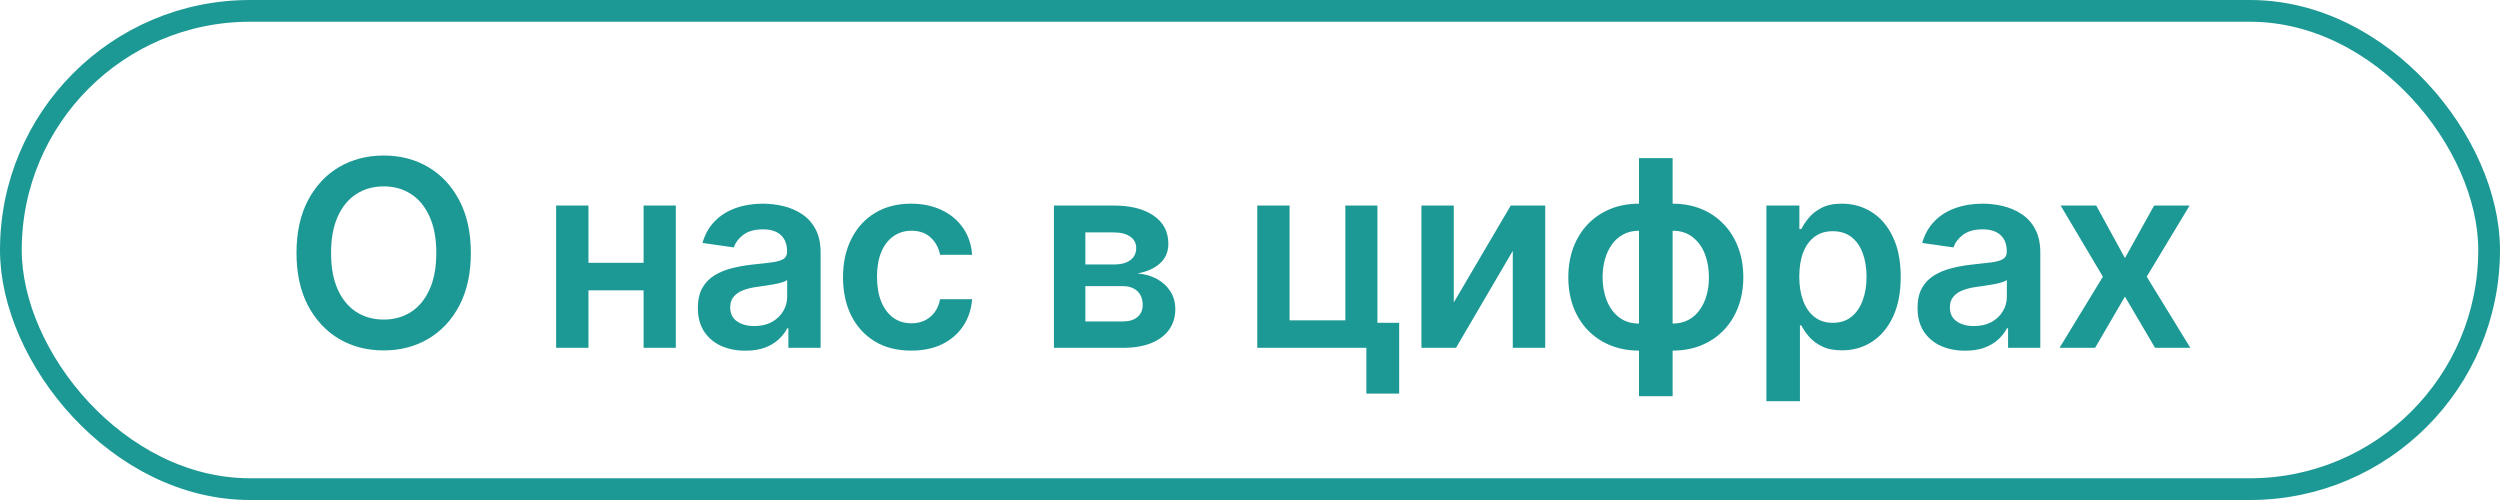
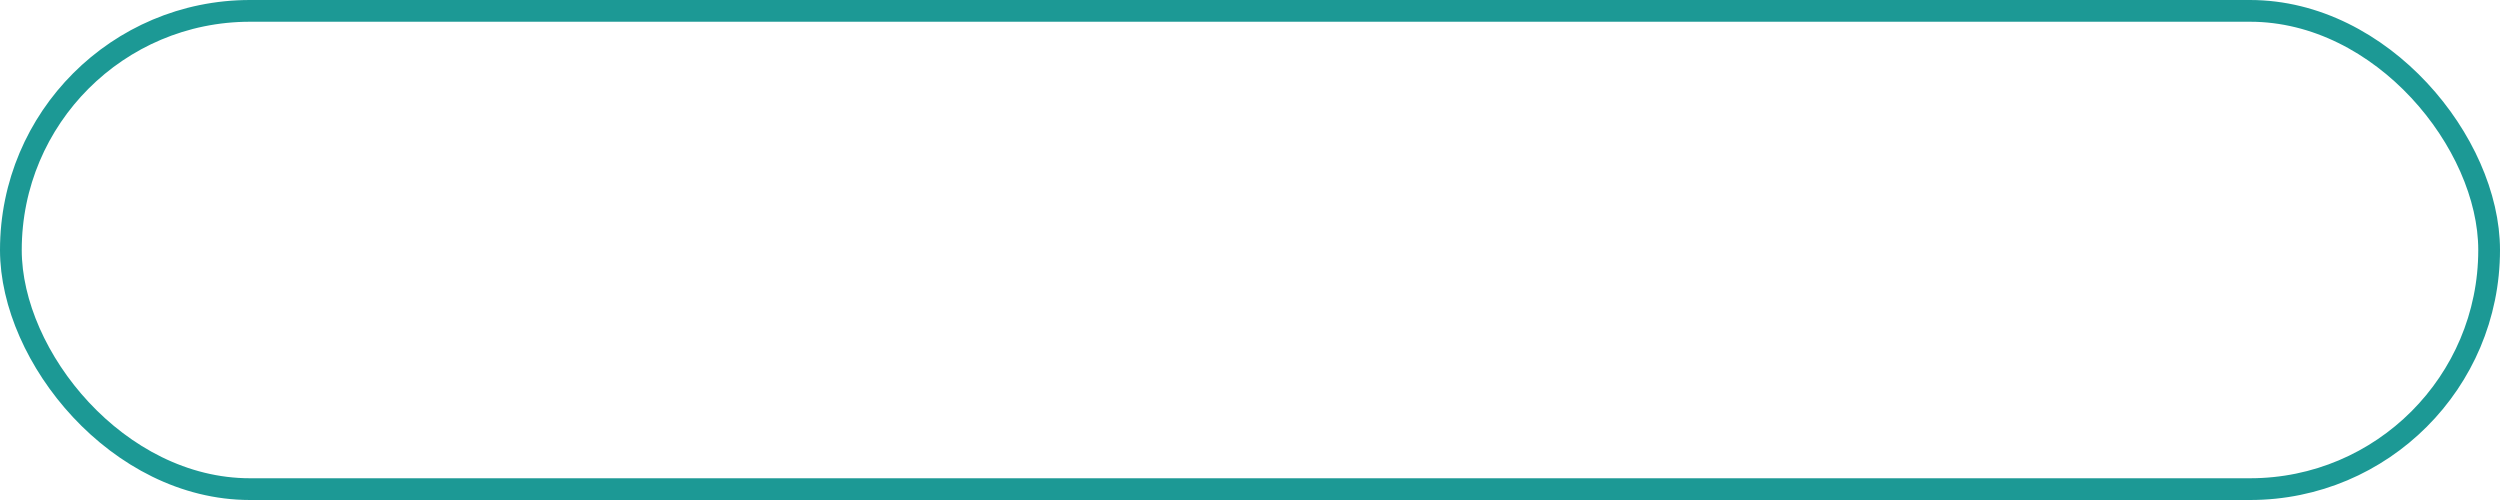
<svg xmlns="http://www.w3.org/2000/svg" width="115" height="23" viewBox="0 0 115 23" fill="none">
  <rect x="0.5" y="0.5" width="114" height="22" rx="11" stroke="#1C9995" />
-   <path d="M21.659 11.636C21.659 12.577 21.483 13.382 21.131 14.053C20.781 14.72 20.304 15.232 19.699 15.587C19.097 15.942 18.413 16.119 17.649 16.119C16.885 16.119 16.2 15.942 15.595 15.587C14.993 15.229 14.516 14.716 14.163 14.048C13.814 13.378 13.639 12.574 13.639 11.636C13.639 10.696 13.814 9.892 14.163 9.225C14.516 8.554 14.993 8.041 15.595 7.686C16.2 7.331 16.885 7.154 17.649 7.154C18.413 7.154 19.097 7.331 19.699 7.686C20.304 8.041 20.781 8.554 21.131 9.225C21.483 9.892 21.659 10.696 21.659 11.636ZM20.07 11.636C20.07 10.975 19.966 10.416 19.759 9.962C19.554 9.504 19.27 9.159 18.906 8.926C18.543 8.69 18.124 8.573 17.649 8.573C17.175 8.573 16.756 8.69 16.392 8.926C16.028 9.159 15.743 9.504 15.536 9.962C15.331 10.416 15.229 10.975 15.229 11.636C15.229 12.298 15.331 12.858 15.536 13.316C15.743 13.77 16.028 14.115 16.392 14.351C16.756 14.584 17.175 14.7 17.649 14.7C18.124 14.7 18.543 14.584 18.906 14.351C19.27 14.115 19.554 13.77 19.759 13.316C19.966 12.858 20.07 12.298 20.07 11.636ZM30.078 12.088V13.354H26.592V12.088H30.078ZM27.069 9.455V16H25.582V9.455H27.069ZM31.088 9.455V16H29.605V9.455H31.088ZM34.292 16.132C33.877 16.132 33.504 16.058 33.171 15.911C32.842 15.76 32.58 15.539 32.387 15.246C32.197 14.953 32.102 14.592 32.102 14.164C32.102 13.794 32.17 13.489 32.306 13.247C32.443 13.006 32.629 12.813 32.864 12.668C33.1 12.523 33.366 12.414 33.661 12.34C33.96 12.263 34.268 12.207 34.586 12.173C34.97 12.134 35.281 12.098 35.519 12.067C35.758 12.033 35.931 11.982 36.039 11.914C36.15 11.842 36.205 11.733 36.205 11.585V11.56C36.205 11.239 36.11 10.99 35.92 10.814C35.73 10.638 35.455 10.55 35.097 10.55C34.72 10.55 34.42 10.632 34.198 10.797C33.98 10.962 33.832 11.156 33.755 11.381L32.315 11.176C32.428 10.778 32.616 10.446 32.877 10.179C33.139 9.909 33.458 9.708 33.836 9.574C34.214 9.438 34.632 9.369 35.089 9.369C35.404 9.369 35.718 9.406 36.031 9.48C36.343 9.554 36.629 9.676 36.887 9.847C37.146 10.014 37.353 10.243 37.509 10.533C37.669 10.823 37.748 11.185 37.748 11.619V16H36.265V15.101H36.214C36.12 15.283 35.988 15.453 35.818 15.612C35.65 15.769 35.438 15.895 35.183 15.992C34.93 16.085 34.633 16.132 34.292 16.132ZM34.693 14.999C35.002 14.999 35.271 14.938 35.498 14.816C35.725 14.691 35.9 14.526 36.022 14.321C36.147 14.117 36.21 13.894 36.21 13.652V12.881C36.161 12.921 36.079 12.957 35.962 12.992C35.849 13.026 35.721 13.056 35.579 13.081C35.437 13.107 35.296 13.129 35.157 13.149C35.018 13.169 34.897 13.186 34.795 13.2C34.565 13.232 34.359 13.283 34.177 13.354C33.995 13.425 33.852 13.524 33.747 13.652C33.642 13.777 33.589 13.939 33.589 14.138C33.589 14.422 33.693 14.636 33.9 14.781C34.107 14.926 34.372 14.999 34.693 14.999ZM41.914 16.128C41.261 16.128 40.7 15.985 40.231 15.698C39.765 15.411 39.406 15.014 39.153 14.509C38.903 14 38.778 13.415 38.778 12.753C38.778 12.088 38.906 11.502 39.161 10.993C39.417 10.482 39.778 10.084 40.244 9.8C40.713 9.513 41.267 9.369 41.906 9.369C42.437 9.369 42.907 9.467 43.316 9.663C43.728 9.857 44.056 10.131 44.301 10.486C44.545 10.838 44.684 11.25 44.718 11.722H43.244C43.184 11.406 43.042 11.144 42.818 10.933C42.596 10.72 42.299 10.614 41.927 10.614C41.612 10.614 41.335 10.699 41.096 10.869C40.858 11.037 40.671 11.278 40.538 11.594C40.407 11.909 40.342 12.287 40.342 12.727C40.342 13.173 40.407 13.557 40.538 13.878C40.669 14.196 40.852 14.442 41.088 14.615C41.326 14.786 41.606 14.871 41.927 14.871C42.154 14.871 42.358 14.828 42.536 14.743C42.718 14.655 42.87 14.528 42.992 14.364C43.115 14.199 43.198 13.999 43.244 13.763H44.718C44.681 14.226 44.545 14.636 44.309 14.994C44.073 15.35 43.752 15.628 43.346 15.83C42.94 16.029 42.463 16.128 41.914 16.128ZM48.481 16V9.455H51.23C52.006 9.455 52.618 9.61 53.067 9.919C53.519 10.229 53.744 10.661 53.744 11.215C53.744 11.581 53.617 11.881 53.361 12.114C53.108 12.344 52.763 12.499 52.325 12.578C52.669 12.607 52.97 12.693 53.229 12.838C53.49 12.983 53.695 13.173 53.842 13.409C53.99 13.645 54.064 13.916 54.064 14.223C54.064 14.584 53.969 14.898 53.778 15.165C53.591 15.429 53.317 15.635 52.956 15.783C52.598 15.928 52.163 16 51.652 16H48.481ZM49.926 14.786H51.652C51.936 14.786 52.159 14.719 52.321 14.585C52.483 14.449 52.564 14.264 52.564 14.031C52.564 13.761 52.483 13.55 52.321 13.396C52.159 13.24 51.936 13.162 51.652 13.162H49.926V14.786ZM49.926 12.165H51.26C51.47 12.165 51.651 12.135 51.801 12.075C51.952 12.013 52.067 11.926 52.146 11.816C52.226 11.702 52.266 11.567 52.266 11.411C52.266 11.186 52.173 11.01 51.989 10.882C51.807 10.754 51.554 10.691 51.23 10.691H49.926V12.165ZM63.361 9.455V14.85H64.362V18.105H62.853V16H57.834V9.455H59.321V14.735H61.886V9.455H63.361ZM66.874 13.912L69.495 9.455H71.08V16H69.588V11.539L66.976 16H65.386V9.455H66.874V13.912ZM75.394 18.225V7.273H76.941V18.225H75.394ZM75.394 16.128C74.914 16.128 74.475 16.047 74.077 15.885C73.68 15.723 73.336 15.493 73.046 15.195C72.759 14.896 72.536 14.541 72.377 14.129C72.221 13.715 72.143 13.256 72.143 12.753C72.143 12.25 72.221 11.791 72.377 11.377C72.536 10.962 72.759 10.605 73.046 10.307C73.336 10.006 73.68 9.774 74.077 9.612C74.475 9.45 74.914 9.369 75.394 9.369H75.722V16.128H75.394ZM75.394 14.884H75.586V10.614H75.394C75.121 10.614 74.88 10.671 74.67 10.784C74.462 10.895 74.287 11.05 74.145 11.249C74.006 11.445 73.9 11.672 73.826 11.931C73.755 12.186 73.719 12.46 73.719 12.753C73.719 13.142 73.783 13.499 73.911 13.823C74.039 14.144 74.226 14.401 74.474 14.594C74.724 14.787 75.03 14.884 75.394 14.884ZM76.941 16.128H76.613V9.369H76.941C77.421 9.369 77.86 9.45 78.258 9.612C78.655 9.774 78.998 10.006 79.285 10.307C79.574 10.605 79.797 10.962 79.954 11.377C80.113 11.791 80.192 12.25 80.192 12.753C80.192 13.256 80.113 13.715 79.954 14.129C79.797 14.541 79.574 14.896 79.285 15.195C78.998 15.493 78.655 15.723 78.258 15.885C77.86 16.047 77.421 16.128 76.941 16.128ZM76.941 14.884C77.216 14.884 77.458 14.828 77.665 14.717C77.873 14.607 78.046 14.453 78.185 14.257C78.327 14.061 78.434 13.835 78.505 13.58C78.576 13.321 78.611 13.046 78.611 12.753C78.611 12.364 78.549 12.007 78.424 11.683C78.299 11.36 78.111 11.101 77.861 10.908C77.614 10.712 77.307 10.614 76.941 10.614H76.749V14.884H76.941ZM81.254 18.455V9.455H82.771V10.537H82.861C82.94 10.378 83.052 10.209 83.197 10.03C83.342 9.848 83.538 9.693 83.785 9.565C84.033 9.435 84.348 9.369 84.731 9.369C85.237 9.369 85.693 9.499 86.099 9.757C86.508 10.013 86.832 10.392 87.071 10.895C87.312 11.395 87.433 12.009 87.433 12.736C87.433 13.455 87.315 14.066 87.079 14.568C86.844 15.071 86.523 15.455 86.116 15.719C85.71 15.983 85.25 16.115 84.736 16.115C84.361 16.115 84.05 16.053 83.802 15.928C83.555 15.803 83.356 15.652 83.206 15.476C83.058 15.297 82.943 15.128 82.861 14.969H82.797V18.455H81.254ZM82.767 12.727C82.767 13.151 82.827 13.521 82.946 13.84C83.068 14.158 83.243 14.406 83.47 14.585C83.7 14.761 83.979 14.85 84.305 14.85C84.646 14.85 84.932 14.759 85.162 14.577C85.392 14.392 85.565 14.141 85.682 13.823C85.801 13.502 85.861 13.136 85.861 12.727C85.861 12.321 85.802 11.96 85.686 11.645C85.57 11.33 85.396 11.082 85.166 10.903C84.936 10.725 84.649 10.635 84.305 10.635C83.976 10.635 83.696 10.722 83.466 10.895C83.236 11.068 83.061 11.311 82.942 11.624C82.825 11.936 82.767 12.304 82.767 12.727ZM90.398 16.132C89.983 16.132 89.609 16.058 89.277 15.911C88.947 15.76 88.686 15.539 88.493 15.246C88.302 14.953 88.207 14.592 88.207 14.164C88.207 13.794 88.275 13.489 88.412 13.247C88.548 13.006 88.734 12.813 88.97 12.668C89.206 12.523 89.472 12.414 89.767 12.34C90.065 12.263 90.374 12.207 90.692 12.173C91.075 12.134 91.386 12.098 91.625 12.067C91.864 12.033 92.037 11.982 92.145 11.914C92.256 11.842 92.311 11.733 92.311 11.585V11.56C92.311 11.239 92.216 10.99 92.025 10.814C91.835 10.638 91.561 10.55 91.203 10.55C90.825 10.55 90.525 10.632 90.304 10.797C90.085 10.962 89.938 11.156 89.861 11.381L88.42 11.176C88.534 10.778 88.722 10.446 88.983 10.179C89.244 9.909 89.564 9.708 89.942 9.574C90.32 9.438 90.737 9.369 91.195 9.369C91.51 9.369 91.824 9.406 92.136 9.48C92.449 9.554 92.734 9.676 92.993 9.847C93.251 10.014 93.459 10.243 93.615 10.533C93.774 10.823 93.854 11.185 93.854 11.619V16H92.371V15.101H92.32C92.226 15.283 92.094 15.453 91.923 15.612C91.756 15.769 91.544 15.895 91.288 15.992C91.035 16.085 90.739 16.132 90.398 16.132ZM90.798 14.999C91.108 14.999 91.376 14.938 91.604 14.816C91.831 14.691 92.006 14.526 92.128 14.321C92.253 14.117 92.315 13.894 92.315 13.652V12.881C92.267 12.921 92.185 12.957 92.068 12.992C91.954 13.026 91.827 13.056 91.685 13.081C91.543 13.107 91.402 13.129 91.263 13.149C91.124 13.169 91.003 13.186 90.9 13.2C90.67 13.232 90.465 13.283 90.283 13.354C90.101 13.425 89.957 13.524 89.852 13.652C89.747 13.777 89.695 13.939 89.695 14.138C89.695 14.422 89.798 14.636 90.006 14.781C90.213 14.926 90.477 14.999 90.798 14.999ZM96.426 9.455L97.747 11.871L99.09 9.455H100.722L98.749 12.727L100.756 16H99.132L97.747 13.644L96.375 16H94.739L96.733 12.727L94.79 9.455H96.426Z" fill="#1C9995" />
</svg>